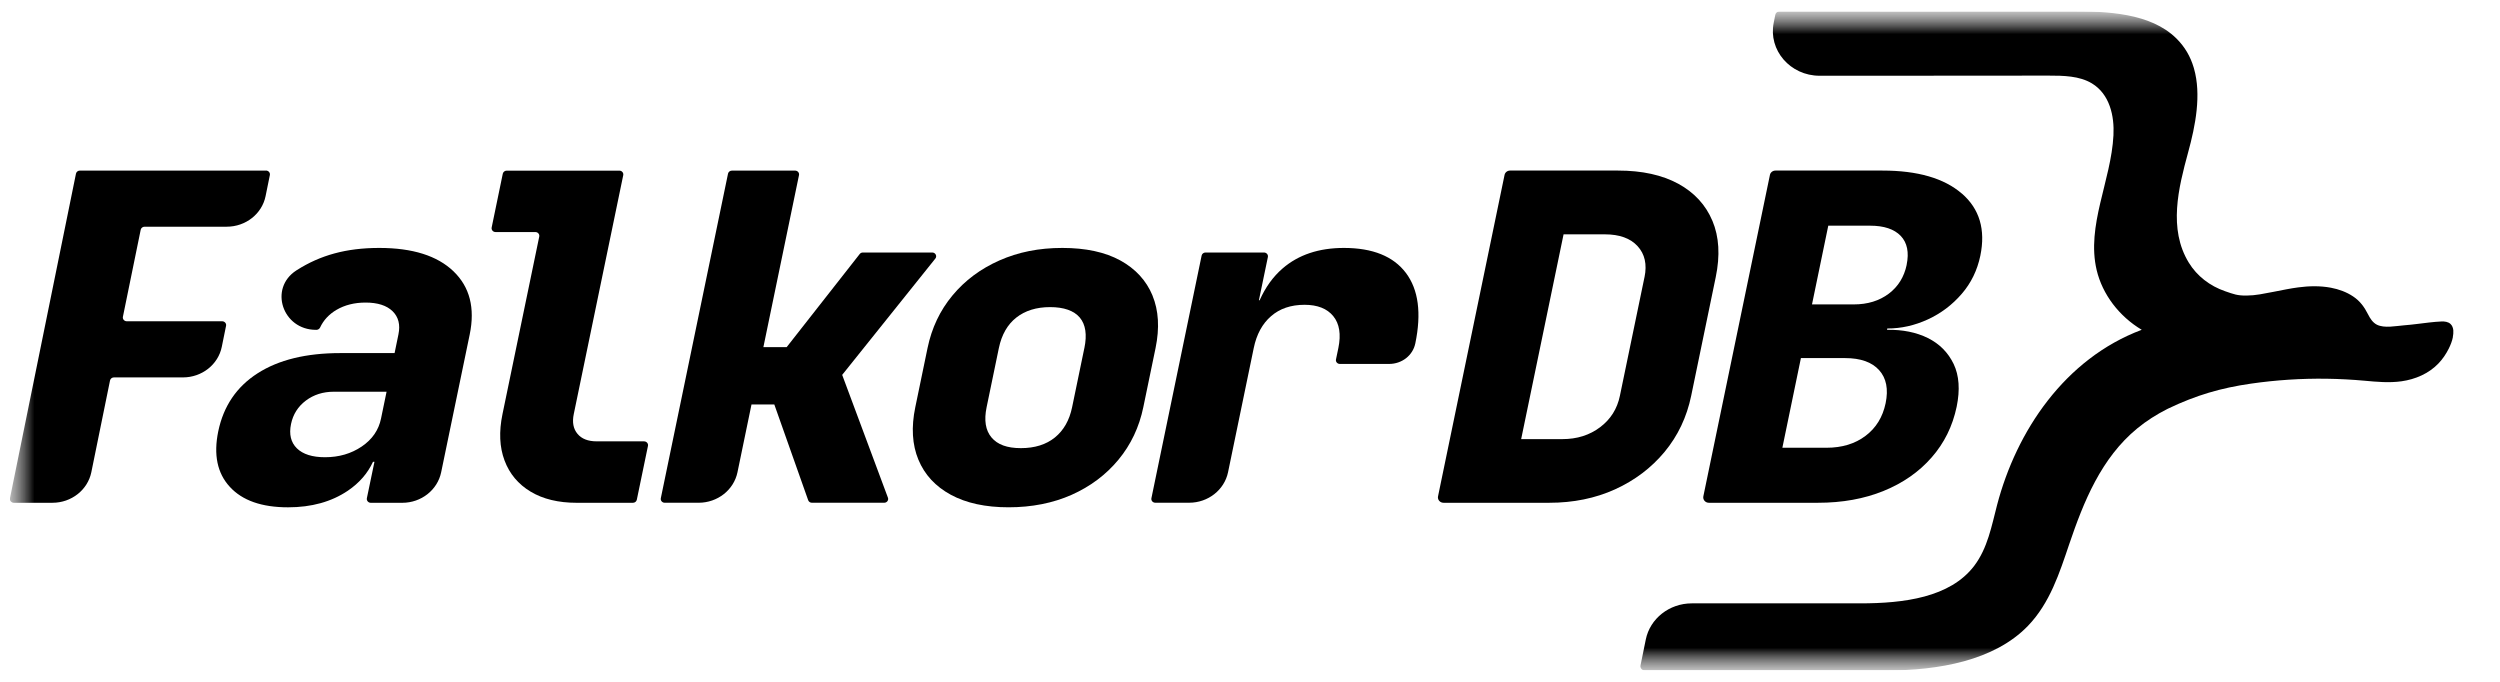
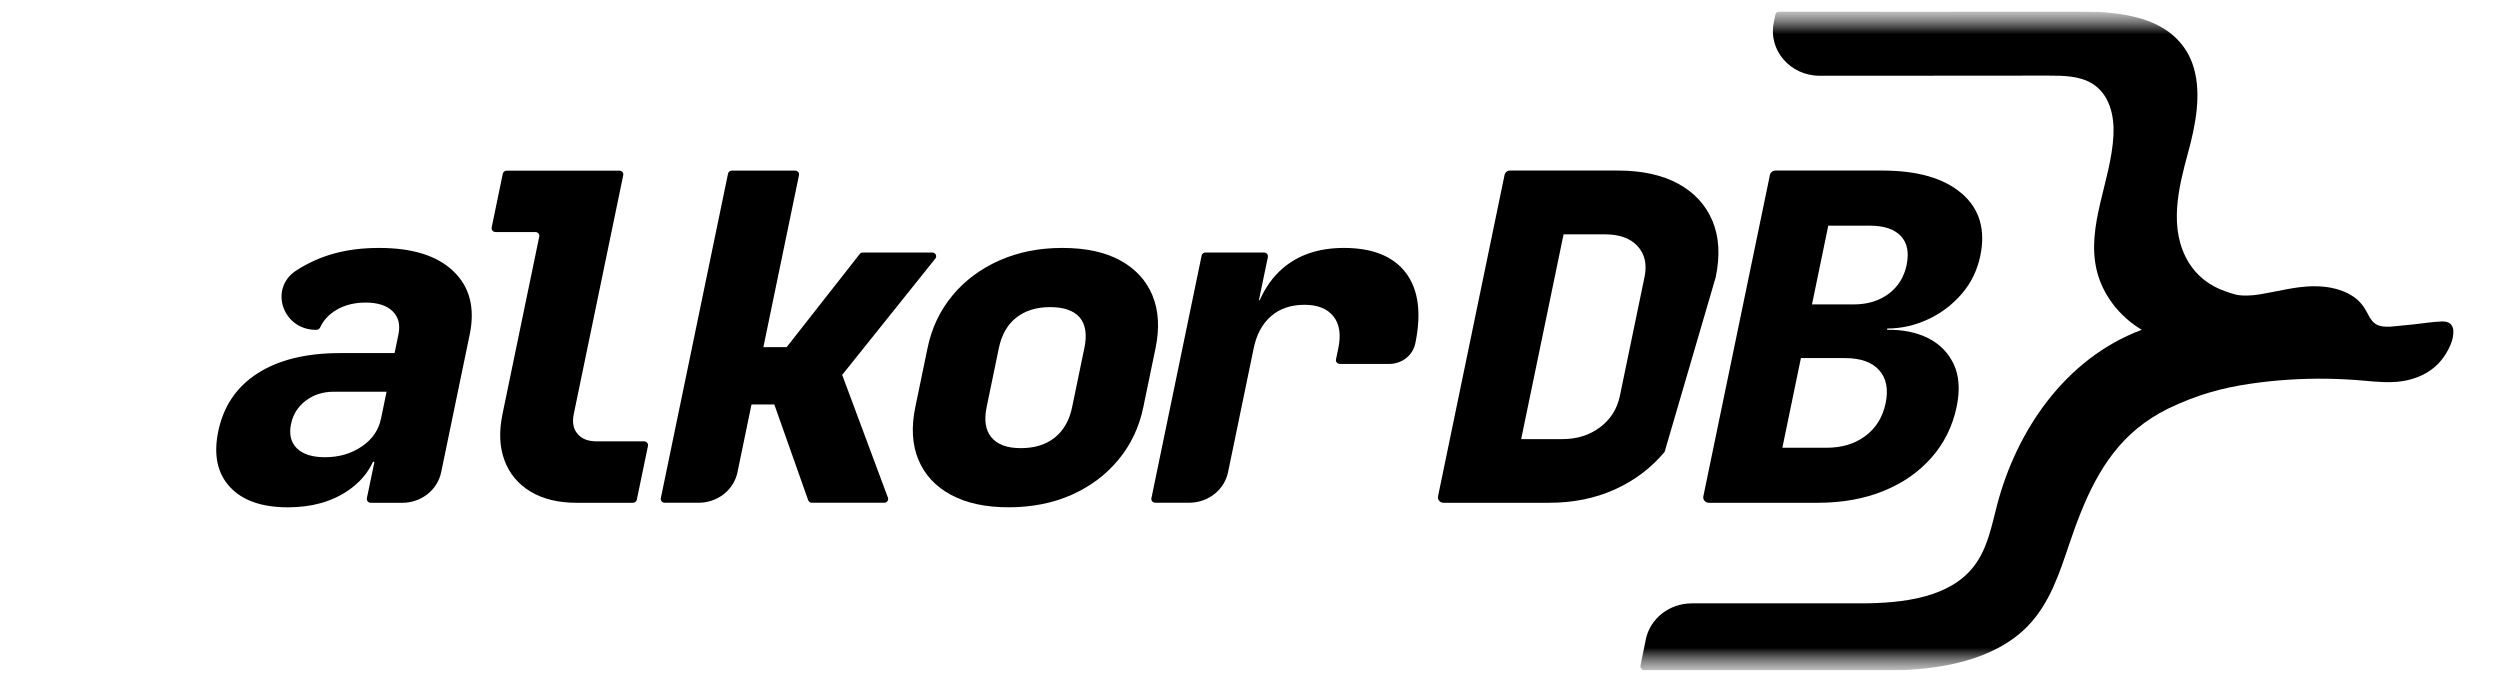
<svg xmlns="http://www.w3.org/2000/svg" width="110" height="30" viewBox="0 0 110 30" fill="none">
  <g clip-path="url(#clip0_528_31400)">
    <mask id="mask0_528_31400" style="mask-type:luminance" maskUnits="userSpaceOnUse" x="0" y="0" width="110" height="30">
      <path d="M109.184 0.5H0.434V29.5H109.184V0.5Z" fill="white" />
    </mask>
    <g mask="url(#mask0_528_31400)">
      <mask id="mask1_528_31400" style="mask-type:luminance" maskUnits="userSpaceOnUse" x="0" y="0" width="110" height="30">
        <path d="M109.184 0.5H0.434V29.5H109.184V0.5Z" fill="white" />
      </mask>
      <g mask="url(#mask1_528_31400)">
        <path d="M19.957 11.94C19.24 11.252 18.152 10.909 16.687 10.909C15.223 10.909 14.089 11.233 13.069 11.88C13.058 11.886 13.048 11.893 13.038 11.9C11.819 12.686 12.43 14.513 13.901 14.513H13.924C13.993 14.513 14.055 14.471 14.084 14.411C14.235 14.086 14.477 13.827 14.808 13.632C15.172 13.42 15.598 13.313 16.087 13.313C16.616 13.313 17.012 13.44 17.272 13.692C17.533 13.947 17.62 14.288 17.531 14.714L17.362 15.536H14.977C13.472 15.536 12.259 15.832 11.334 16.426C10.409 17.019 9.833 17.872 9.603 18.979C9.391 20.008 9.559 20.82 10.112 21.421C10.662 22.023 11.518 22.322 12.675 22.322C13.707 22.322 14.583 22.079 15.305 21.592C15.808 21.251 16.177 20.827 16.412 20.319H16.476L16.142 21.922C16.122 22.026 16.204 22.123 16.313 22.123H17.702C18.535 22.123 19.249 21.56 19.411 20.78L20.668 14.714C20.907 13.553 20.671 12.629 19.957 11.941V11.94ZM16.765 18.417C16.661 18.924 16.377 19.335 15.915 19.648C15.452 19.961 14.915 20.118 14.301 20.118C13.744 20.118 13.331 19.988 13.064 19.728C12.799 19.468 12.711 19.111 12.805 18.657C12.894 18.231 13.111 17.887 13.459 17.625C13.805 17.366 14.213 17.236 14.688 17.236H17.009L16.765 18.417Z" fill="black" />
        <path d="M28.338 19.419H26.251C25.875 19.419 25.593 19.309 25.41 19.089C25.225 18.869 25.171 18.579 25.246 18.218L27.423 7.706C27.444 7.604 27.361 7.508 27.252 7.508H22.295C22.211 7.508 22.141 7.565 22.123 7.641L21.633 10.011C21.612 10.114 21.695 10.21 21.803 10.21H23.555C23.666 10.21 23.748 10.306 23.727 10.409L22.11 18.218C21.949 18.992 21.979 19.674 22.199 20.26C22.419 20.848 22.802 21.305 23.347 21.632C23.892 21.96 24.57 22.123 25.378 22.123H27.848C27.932 22.123 28.003 22.066 28.02 21.988L28.511 19.618C28.532 19.516 28.449 19.42 28.34 19.42L28.338 19.419Z" fill="black" />
        <path d="M41.018 11.11H37.967C37.913 11.11 37.861 11.134 37.828 11.176L34.614 15.273H33.589L35.156 7.705C35.177 7.602 35.094 7.507 34.986 7.507H32.204C32.121 7.507 32.049 7.563 32.033 7.64L29.076 21.922C29.055 22.025 29.138 22.121 29.247 22.121H30.74C31.571 22.121 32.287 21.559 32.449 20.78L33.066 17.797H34.07L35.559 22.007C35.582 22.075 35.649 22.121 35.723 22.121H38.905C39.026 22.121 39.11 22.006 39.069 21.899L37.056 16.495L41.155 11.377C41.243 11.268 41.161 11.11 41.017 11.11H41.018Z" fill="black" />
        <path d="M50.71 13.001C50.434 12.34 49.962 11.827 49.294 11.46C48.624 11.093 47.774 10.909 46.742 10.909C45.71 10.909 44.802 11.093 43.973 11.46C43.145 11.827 42.456 12.34 41.908 13.001C41.359 13.661 40.995 14.432 40.812 15.313L40.273 17.916C40.09 18.796 40.136 19.567 40.41 20.228C40.685 20.889 41.16 21.403 41.837 21.77C42.514 22.137 43.36 22.321 44.377 22.321C45.394 22.321 46.334 22.137 47.156 21.77C47.978 21.403 48.664 20.889 49.211 20.228C49.758 19.567 50.124 18.797 50.306 17.916L50.845 15.313C51.026 14.432 50.981 13.661 50.708 13.001H50.71ZM47.712 15.314L47.173 17.917C47.055 18.49 46.803 18.934 46.417 19.248C46.032 19.56 45.532 19.718 44.919 19.718C44.307 19.718 43.889 19.561 43.626 19.248C43.362 18.934 43.292 18.49 43.411 17.917L43.95 15.314C44.072 14.728 44.328 14.28 44.718 13.973C45.109 13.666 45.604 13.513 46.205 13.513C46.805 13.513 47.252 13.666 47.511 13.973C47.768 14.28 47.834 14.728 47.713 15.314H47.712Z" fill="black" />
        <path d="M62.272 15.114C62.218 15.377 62.07 15.601 61.868 15.76C61.664 15.918 61.405 16.013 61.124 16.013H58.953C58.843 16.013 58.762 15.918 58.783 15.815L58.888 15.312C59.011 14.711 58.936 14.244 58.665 13.912C58.394 13.578 57.97 13.411 57.4 13.411C56.8 13.411 56.309 13.578 55.926 13.912C55.543 14.244 55.289 14.711 55.165 15.312L54.034 20.778C53.872 21.558 53.155 22.12 52.325 22.12H50.832C50.722 22.12 50.641 22.024 50.662 21.921L52.872 11.243C52.889 11.165 52.961 11.11 53.043 11.11H55.614C55.724 11.11 55.807 11.204 55.787 11.308L55.392 13.211H55.425C55.68 12.639 56.017 12.171 56.436 11.81C57.132 11.21 58.03 10.909 59.131 10.909C60.399 10.909 61.309 11.277 61.861 12.01C62.413 12.745 62.55 13.779 62.273 15.114H62.272Z" fill="black" />
        <path d="M107.926 14.84C107.891 15.015 107.821 15.187 107.745 15.34C107.627 15.577 107.474 15.803 107.288 15.996C106.866 16.436 106.278 16.691 105.664 16.777C105.126 16.852 104.579 16.802 104.041 16.752C103.503 16.703 102.931 16.672 102.373 16.664C101.259 16.649 100.145 16.721 99.042 16.88C97.709 17.072 96.625 17.392 95.415 17.97C95.395 17.979 95.377 17.989 95.358 17.998C94.886 18.237 94.444 18.517 94.041 18.848C92.45 20.155 91.68 22.077 91.048 23.937C90.618 25.209 90.197 26.534 89.231 27.537C87.745 29.079 85.27 29.5 83.025 29.5H72.374C72.251 29.5 72.158 29.394 72.183 29.277L72.414 28.141C72.601 27.216 73.452 26.548 74.438 26.548H81.85C83.761 26.548 85.806 26.293 86.866 24.896C87.459 24.112 87.631 23.14 87.873 22.214C88.723 18.975 90.84 15.787 94.236 14.511C93.235 13.914 92.508 12.949 92.254 11.888C91.79 9.929 92.889 7.957 92.992 5.955C93.037 5.102 92.827 4.142 92.043 3.669C91.494 3.337 90.79 3.327 90.13 3.327C87.654 3.329 85.052 3.33 82.172 3.333H80.064C78.769 3.333 77.796 2.206 78.045 0.993L78.114 0.649C78.133 0.561 78.211 0.498 78.305 0.498C79.838 0.498 88.126 0.506 91.042 0.498C92.726 0.494 94.617 0.568 95.757 1.688C96.136 2.06 96.378 2.491 96.519 2.96C96.526 2.979 96.531 2.997 96.536 3.018C96.863 4.164 96.605 5.516 96.276 6.711C95.853 8.265 95.398 10.071 96.307 11.557C96.668 12.147 97.234 12.583 97.906 12.814C98.282 12.944 98.443 13.009 98.842 13.005C99.042 13.003 99.24 12.985 99.437 12.951C99.83 12.886 100.255 12.794 100.61 12.728C100.779 12.696 100.95 12.668 101.121 12.645C101.588 12.582 102.085 12.57 102.561 12.66C102.909 12.726 103.248 12.849 103.538 13.044C103.849 13.252 104.031 13.511 104.194 13.831C104.285 14.011 104.398 14.192 104.582 14.286C104.911 14.453 105.424 14.341 105.779 14.314C106.148 14.286 106.515 14.231 106.883 14.19C107.063 14.17 107.242 14.152 107.423 14.145C107.564 14.139 107.719 14.157 107.824 14.256C107.901 14.328 107.936 14.432 107.946 14.534C107.952 14.633 107.944 14.736 107.924 14.836L107.926 14.84Z" fill="black" />
-         <path d="M11.703 7.506H3.513C3.431 7.506 3.359 7.562 3.343 7.64L0.438 21.924C0.417 22.026 0.5 22.122 0.608 22.122H2.309C3.142 22.122 3.859 21.557 4.019 20.776L4.841 16.742C4.857 16.664 4.928 16.606 5.011 16.606H8.049C8.884 16.606 9.601 16.041 9.759 15.259L9.947 14.334C9.968 14.233 9.885 14.136 9.775 14.136H5.578C5.47 14.136 5.386 14.04 5.408 13.938L6.191 10.109C6.207 10.031 6.279 9.975 6.362 9.975H9.976C10.812 9.975 11.528 9.41 11.686 8.628L11.874 7.703C11.895 7.6 11.812 7.504 11.703 7.504V7.506Z" fill="black" />
-         <path d="M75.346 9.717C75.053 9.017 74.552 8.473 73.846 8.086C73.138 7.701 72.255 7.505 71.194 7.505H66.443C66.324 7.505 66.223 7.586 66.201 7.695L63.273 21.84C63.243 21.986 63.36 22.122 63.515 22.122H68.169C69.228 22.122 70.193 21.925 71.06 21.532C71.93 21.137 72.659 20.585 73.244 19.88C73.829 19.172 74.218 18.351 74.412 17.416L75.493 12.191C75.69 11.243 75.641 10.417 75.347 9.717H75.346ZM72.358 12.193L71.275 17.417C71.156 17.992 70.865 18.451 70.404 18.798C69.941 19.147 69.389 19.321 68.748 19.321H66.931L68.797 10.311H70.614C71.255 10.311 71.737 10.484 72.054 10.831C72.372 11.178 72.475 11.632 72.359 12.194L72.358 12.193Z" fill="black" />
+         <path d="M75.346 9.717C75.053 9.017 74.552 8.473 73.846 8.086C73.138 7.701 72.255 7.505 71.194 7.505H66.443C66.324 7.505 66.223 7.586 66.201 7.695L63.273 21.84C63.243 21.986 63.36 22.122 63.515 22.122H68.169C69.228 22.122 70.193 21.925 71.06 21.532C71.93 21.137 72.659 20.585 73.244 19.88L75.493 12.191C75.69 11.243 75.641 10.417 75.347 9.717H75.346ZM72.358 12.193L71.275 17.417C71.156 17.992 70.865 18.451 70.404 18.798C69.941 19.147 69.389 19.321 68.748 19.321H66.931L68.797 10.311H70.614C71.255 10.311 71.737 10.484 72.054 10.831C72.372 11.178 72.475 11.632 72.359 12.194L72.358 12.193Z" fill="black" />
        <path d="M86.319 8.516C85.541 7.843 84.375 7.505 82.827 7.505H78.119C78.002 7.505 77.899 7.586 77.877 7.695L74.947 21.84C74.918 21.986 75.034 22.122 75.189 22.122H79.991C81.063 22.122 82.026 21.948 82.878 21.601C83.73 21.255 84.436 20.764 84.991 20.128C85.548 19.494 85.914 18.751 86.093 17.897C86.247 17.15 86.202 16.522 85.96 16.014C85.715 15.509 85.339 15.128 84.825 14.873C84.314 14.621 83.716 14.5 83.029 14.512L83.042 14.454C83.655 14.454 84.249 14.32 84.83 14.052C85.407 13.785 85.901 13.411 86.316 12.93C86.73 12.451 87.001 11.891 87.135 11.25C87.372 10.102 87.099 9.189 86.321 8.515L86.319 8.516ZM82.968 17.739C82.84 18.352 82.545 18.831 82.083 19.178C81.623 19.527 81.046 19.701 80.367 19.701H78.424L79.24 15.756H81.183C81.865 15.756 82.367 15.934 82.683 16.288C82.999 16.639 83.095 17.125 82.968 17.739ZM83.894 11.651C83.782 12.185 83.521 12.609 83.106 12.922C82.692 13.234 82.179 13.394 81.566 13.394H79.728L80.444 9.93H82.284C82.896 9.93 83.344 10.08 83.633 10.38C83.918 10.681 84.005 11.105 83.892 11.651H83.894Z" fill="black" />
      </g>
    </g>
  </g>
  <defs>
    <clipPath id="clip0_528_31400">
      <rect width="109.132" height="29" fill="white" transform="translate(0.434 0.5)" />
    </clipPath>
  </defs>
</svg>